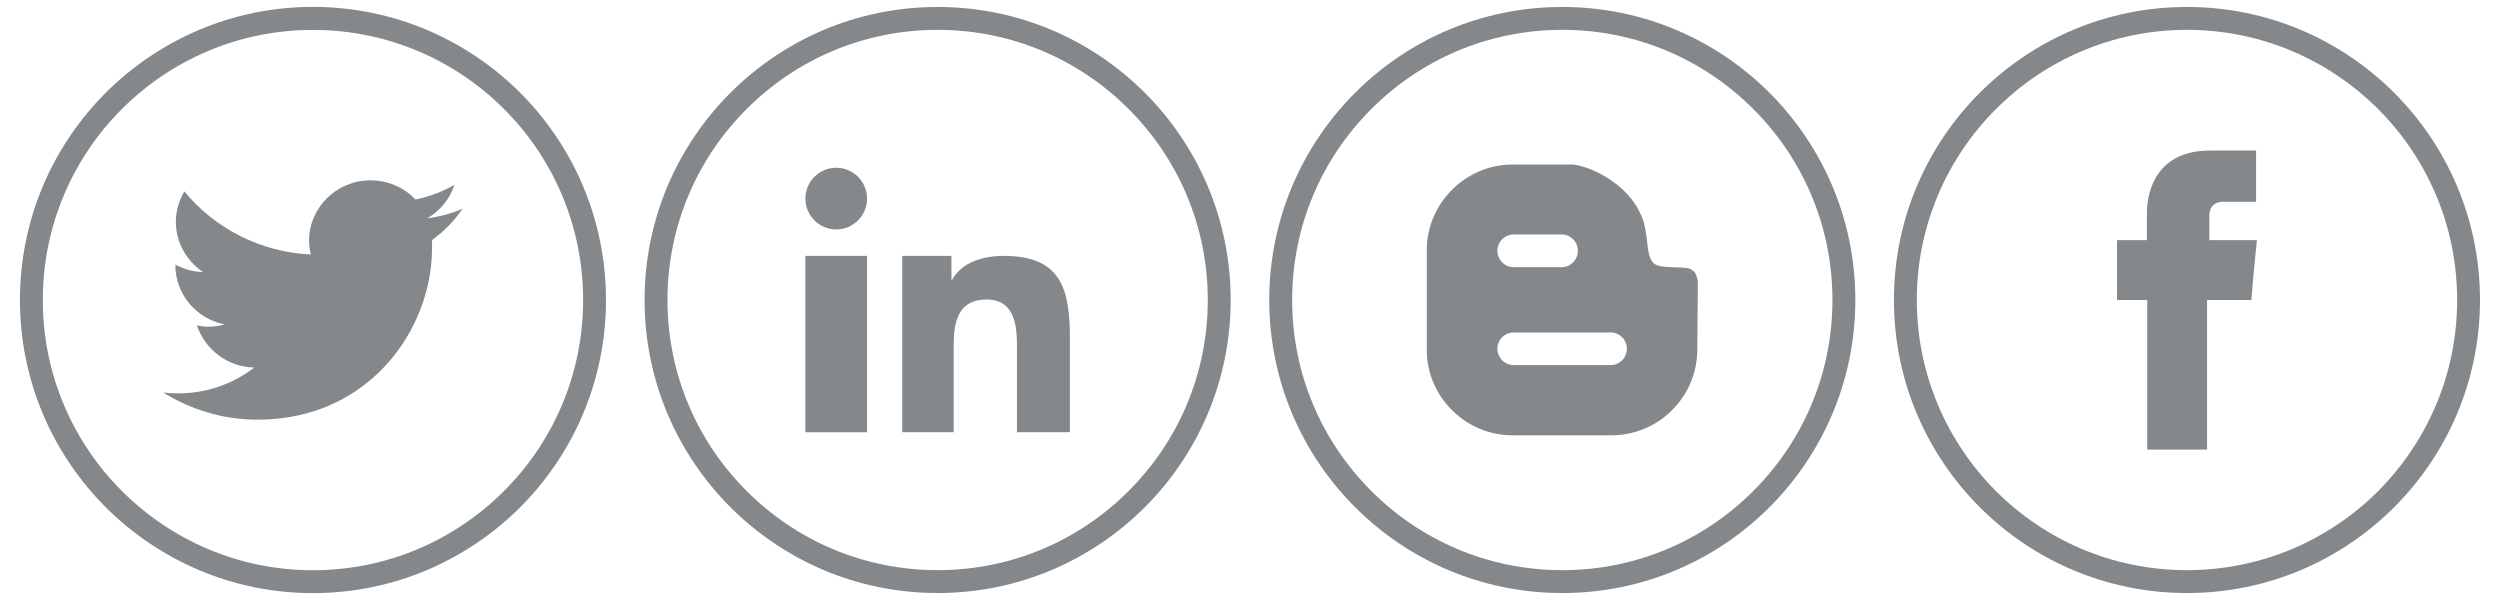
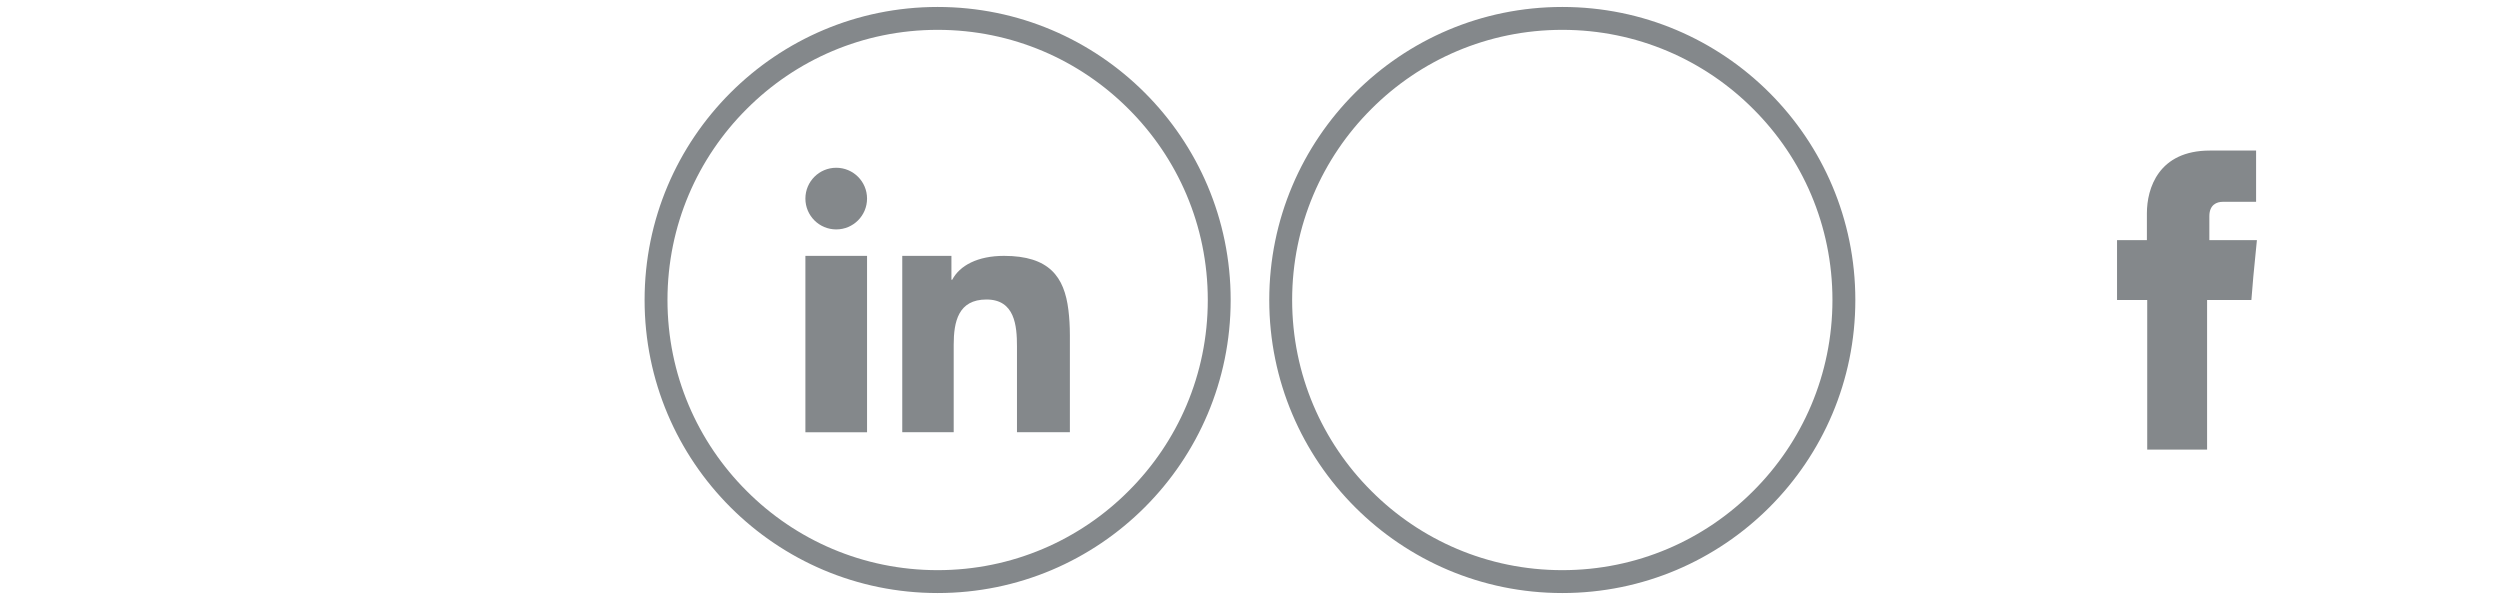
<svg xmlns="http://www.w3.org/2000/svg" version="1.1" id="Layer_1" x="0px" y="0px" width="1250px" height="300px" viewBox="-25 0 1250 300" enable-background="new -25 0 1250 300" xml:space="preserve">
  <g>
-     <path fill="#84888B" d="M1068.483,3.483c40.481,0,77.071,16.384,103.602,42.915C1198.613,72.93,1215,109.518,1215,150   c0,40.482-16.387,77.068-42.915,103.602c-26.529,26.531-63.119,42.916-103.603,42.916c-40.482,0-77.068-16.385-103.602-42.916   C938.355,227.07,921.966,190.482,921.966,150c0-40.483,16.39-77.07,42.915-103.602C991.414,19.867,1028.001,3.483,1068.483,3.483   L1068.483,3.483z M1164.052,54.513c-24.497-24.417-58.25-39.593-95.567-39.593c-37.315,0-71.068,15.176-95.487,39.593   c-24.423,24.422-39.593,58.172-39.593,95.487c0,37.32,15.17,71.07,39.593,95.568c24.419,24.422,58.172,39.511,95.487,39.511   c37.317,0,71.07-15.089,95.567-39.511c24.422-24.498,39.513-58.248,39.513-95.568   C1203.563,112.685,1188.474,78.935,1164.052,54.513L1164.052,54.513z" />
    <path fill="#84888B" d="M1079.678,120.064v-12.009c0-5.756,3.813-7.138,6.576-7.138c2.676,0,16.791,0,16.791,0V75.282h-23.122   c-25.717,0-31.476,18.984-31.476,31.316v13.466h-14.932v18.088V150h15.091c0,33.992,0,74.805,0,74.805h29.938   c0,0,0-41.379,0-74.805h22.146l0.977-11.761l1.785-18.175H1079.678z" />
  </g>
  <g>
    <path fill="#84888B" d="M756.148,3.481c40.483,0,77.071,16.387,103.602,42.916c26.525,26.531,42.918,63.118,42.918,103.602   c0,40.481-16.393,77.071-42.918,103.601c-26.529,26.532-63.117,42.92-103.602,42.92c-40.486,0-77.072-16.388-103.603-42.92   c-26.524-26.527-42.916-63.117-42.916-103.601c0-40.483,16.392-77.07,42.916-103.602C679.076,19.868,715.662,3.481,756.148,3.481   L756.148,3.481z M851.639,54.511c-24.422-24.5-58.172-39.589-95.489-39.589c-37.318,0-71.068,15.089-95.49,39.589   c-24.494,24.423-39.588,58.169-39.588,95.488c0,37.319,15.094,71.069,39.588,95.487c24.422,24.502,58.172,39.592,95.49,39.592   c37.317,0,71.067-15.089,95.489-39.592c24.498-24.418,39.584-58.168,39.584-95.487C891.223,112.68,876.137,78.934,851.639,54.511   L851.639,54.511z" />
-     <path fill="#84888B" d="M823.482,138.559l-1.058-2.433l-1.94-1.459c-2.517-1.867-15.091,0.081-18.496-2.922   c-2.521-2.271-2.922-6.247-3.494-11.602c-1.375-10.385-2.266-11.032-3.889-14.52c-6.007-12.578-22.152-22.067-33.183-23.368   h-30.104c-23.525,0-42.914,19.309-42.914,42.757v21.01v28.962c0,23.529,19.389,42.679,42.914,42.679h49.328   c23.688,0,42.834-19.149,43.002-42.679l0.241-28.475v-6.085L823.482,138.559z M731.971,117.226h23.773   c4.541,0,8.19,3.649,8.19,8.191c0,4.465-3.649,8.195-8.19,8.195h-23.773c-4.623,0-8.271-3.73-8.271-8.195   C723.699,120.875,727.348,117.226,731.971,117.226L731.971,117.226z M780.324,182.529H731.97c-4.623,0-8.271-3.647-8.271-8.189   c0-4.464,3.647-8.113,8.271-8.113h48.354c4.465,0,8.115,3.649,8.115,8.113C788.439,178.882,784.789,182.529,780.324,182.529   L780.324,182.529z" />
  </g>
  <g>
    <path fill="#84888B" d="M443.818,3.481c40.481,0,77.068,16.387,103.602,42.916c26.528,26.532,42.914,63.119,42.914,103.602   c0,40.481-16.387,77.071-42.915,103.601c-26.532,26.532-63.119,42.92-103.602,42.92c-40.485,0-77.072-16.388-103.6-42.92   c-26.534-26.527-42.921-63.117-42.921-103.601c0-40.483,16.387-77.07,42.921-103.602C366.746,19.868,403.333,3.481,443.818,3.481   L443.818,3.481z M539.305,54.511c-24.422-24.5-58.166-39.589-95.486-39.589c-37.324,0-71.068,15.089-95.49,39.589   c-24.497,24.423-39.59,58.169-39.59,95.488c0,37.319,15.093,71.069,39.59,95.487c24.422,24.502,58.166,39.592,95.49,39.592   c37.32,0,71.064-15.089,95.486-39.592c24.5-24.418,39.59-58.168,39.59-95.487C578.895,112.68,563.805,78.934,539.305,54.511   L539.305,54.511z" />
    <path fill="#84888B" d="M377.697,151.38v64.737h30.828v-70.014v-18.169h-30.828V151.38z M509.208,155.029   c-2.031-16.713-9.653-27.095-32.209-27.095c-13.226,0-22.148,4.865-25.879,11.925h-0.407v-11.925h-24.584v16.952v71.23h25.72   v-43.726c0-11.522,2.271-22.637,16.394-22.637c14.192,0,15.244,13.143,15.244,23.445v42.916h26.451v-48.432   C509.936,163.141,509.69,158.925,509.208,155.029L509.208,155.029z M393.112,83.88c-8.519,0-15.415,6.895-15.415,15.413   c0,8.521,6.896,15.416,15.415,15.416s15.413-6.895,15.413-15.416C408.525,90.774,401.63,83.88,393.112,83.88L393.112,83.88z" />
  </g>
  <g>
-     <path fill="#84888B" d="M131.483,3.443c40.482,0,77.069,16.471,103.602,42.916C261.613,72.89,278,109.558,278,150.041   c0,40.4-16.387,77.075-42.915,103.602c-26.532,26.449-63.119,42.914-103.602,42.914c-40.485,0-77.072-16.465-103.599-42.914   c-26.533-26.527-42.92-63.201-42.92-103.602c0-40.482,16.387-77.15,42.921-103.682C54.411,19.914,90.998,3.443,131.483,3.443   L131.483,3.443z M226.971,54.472C202.549,30.05,168.805,14.96,131.483,14.96c-37.324,0-71.068,15.089-95.49,39.512   c-24.497,24.422-39.59,58.253-39.59,95.568c0,37.241,15.093,71.071,39.59,95.493c24.422,24.418,58.166,39.588,95.49,39.588   c37.321,0,71.065-15.17,95.487-39.588c24.5-24.422,39.59-58.252,39.59-95.493C266.561,112.725,251.471,78.895,226.971,54.472   L226.971,54.472z" />
-     <path fill="#84888B" d="M206.281,104.363c-5.438,2.358-11.355,3.982-17.603,4.791c6.406-3.814,11.272-9.657,13.549-16.794   c-5.923,3.484-12.575,6.004-19.55,7.38c-5.525-5.918-13.55-9.57-22.476-9.57c-16.874,0-30.669,13.546-30.669,30.178   c0,2.433,0.41,4.705,0.896,6.9c-25.556-1.219-48.191-13.228-63.284-31.565c-2.594,4.548-4.215,9.657-4.215,15.176   c0,10.547,5.516,19.793,13.627,25.151c-5.028-0.081-9.735-1.463-13.87-3.733c0,0.162,0,0.242,0,0.404   c0,3.896,0.731,7.467,2.106,10.87c3.736,9.495,12.254,16.633,22.559,18.661c-2.682,0.733-5.276,1.133-8.113,1.133   c-1.948,0-3.896-0.241-5.766-0.646c3.979,12.008,15.254,20.77,28.645,21.094c-10.55,8.113-23.691,12.898-38.053,12.898   c-2.517,0-4.865-0.162-7.38-0.404c13.628,8.518,29.771,13.551,47.054,13.551c47.945,0,77.558-33.184,85.262-67.667   c1.384-6.16,2.027-12.246,2.027-18.25c0-1.3,0-2.675,0-3.895C196.951,115.725,202.228,110.367,206.281,104.363L206.281,104.363z" />
-   </g>
+     </g>
</svg>